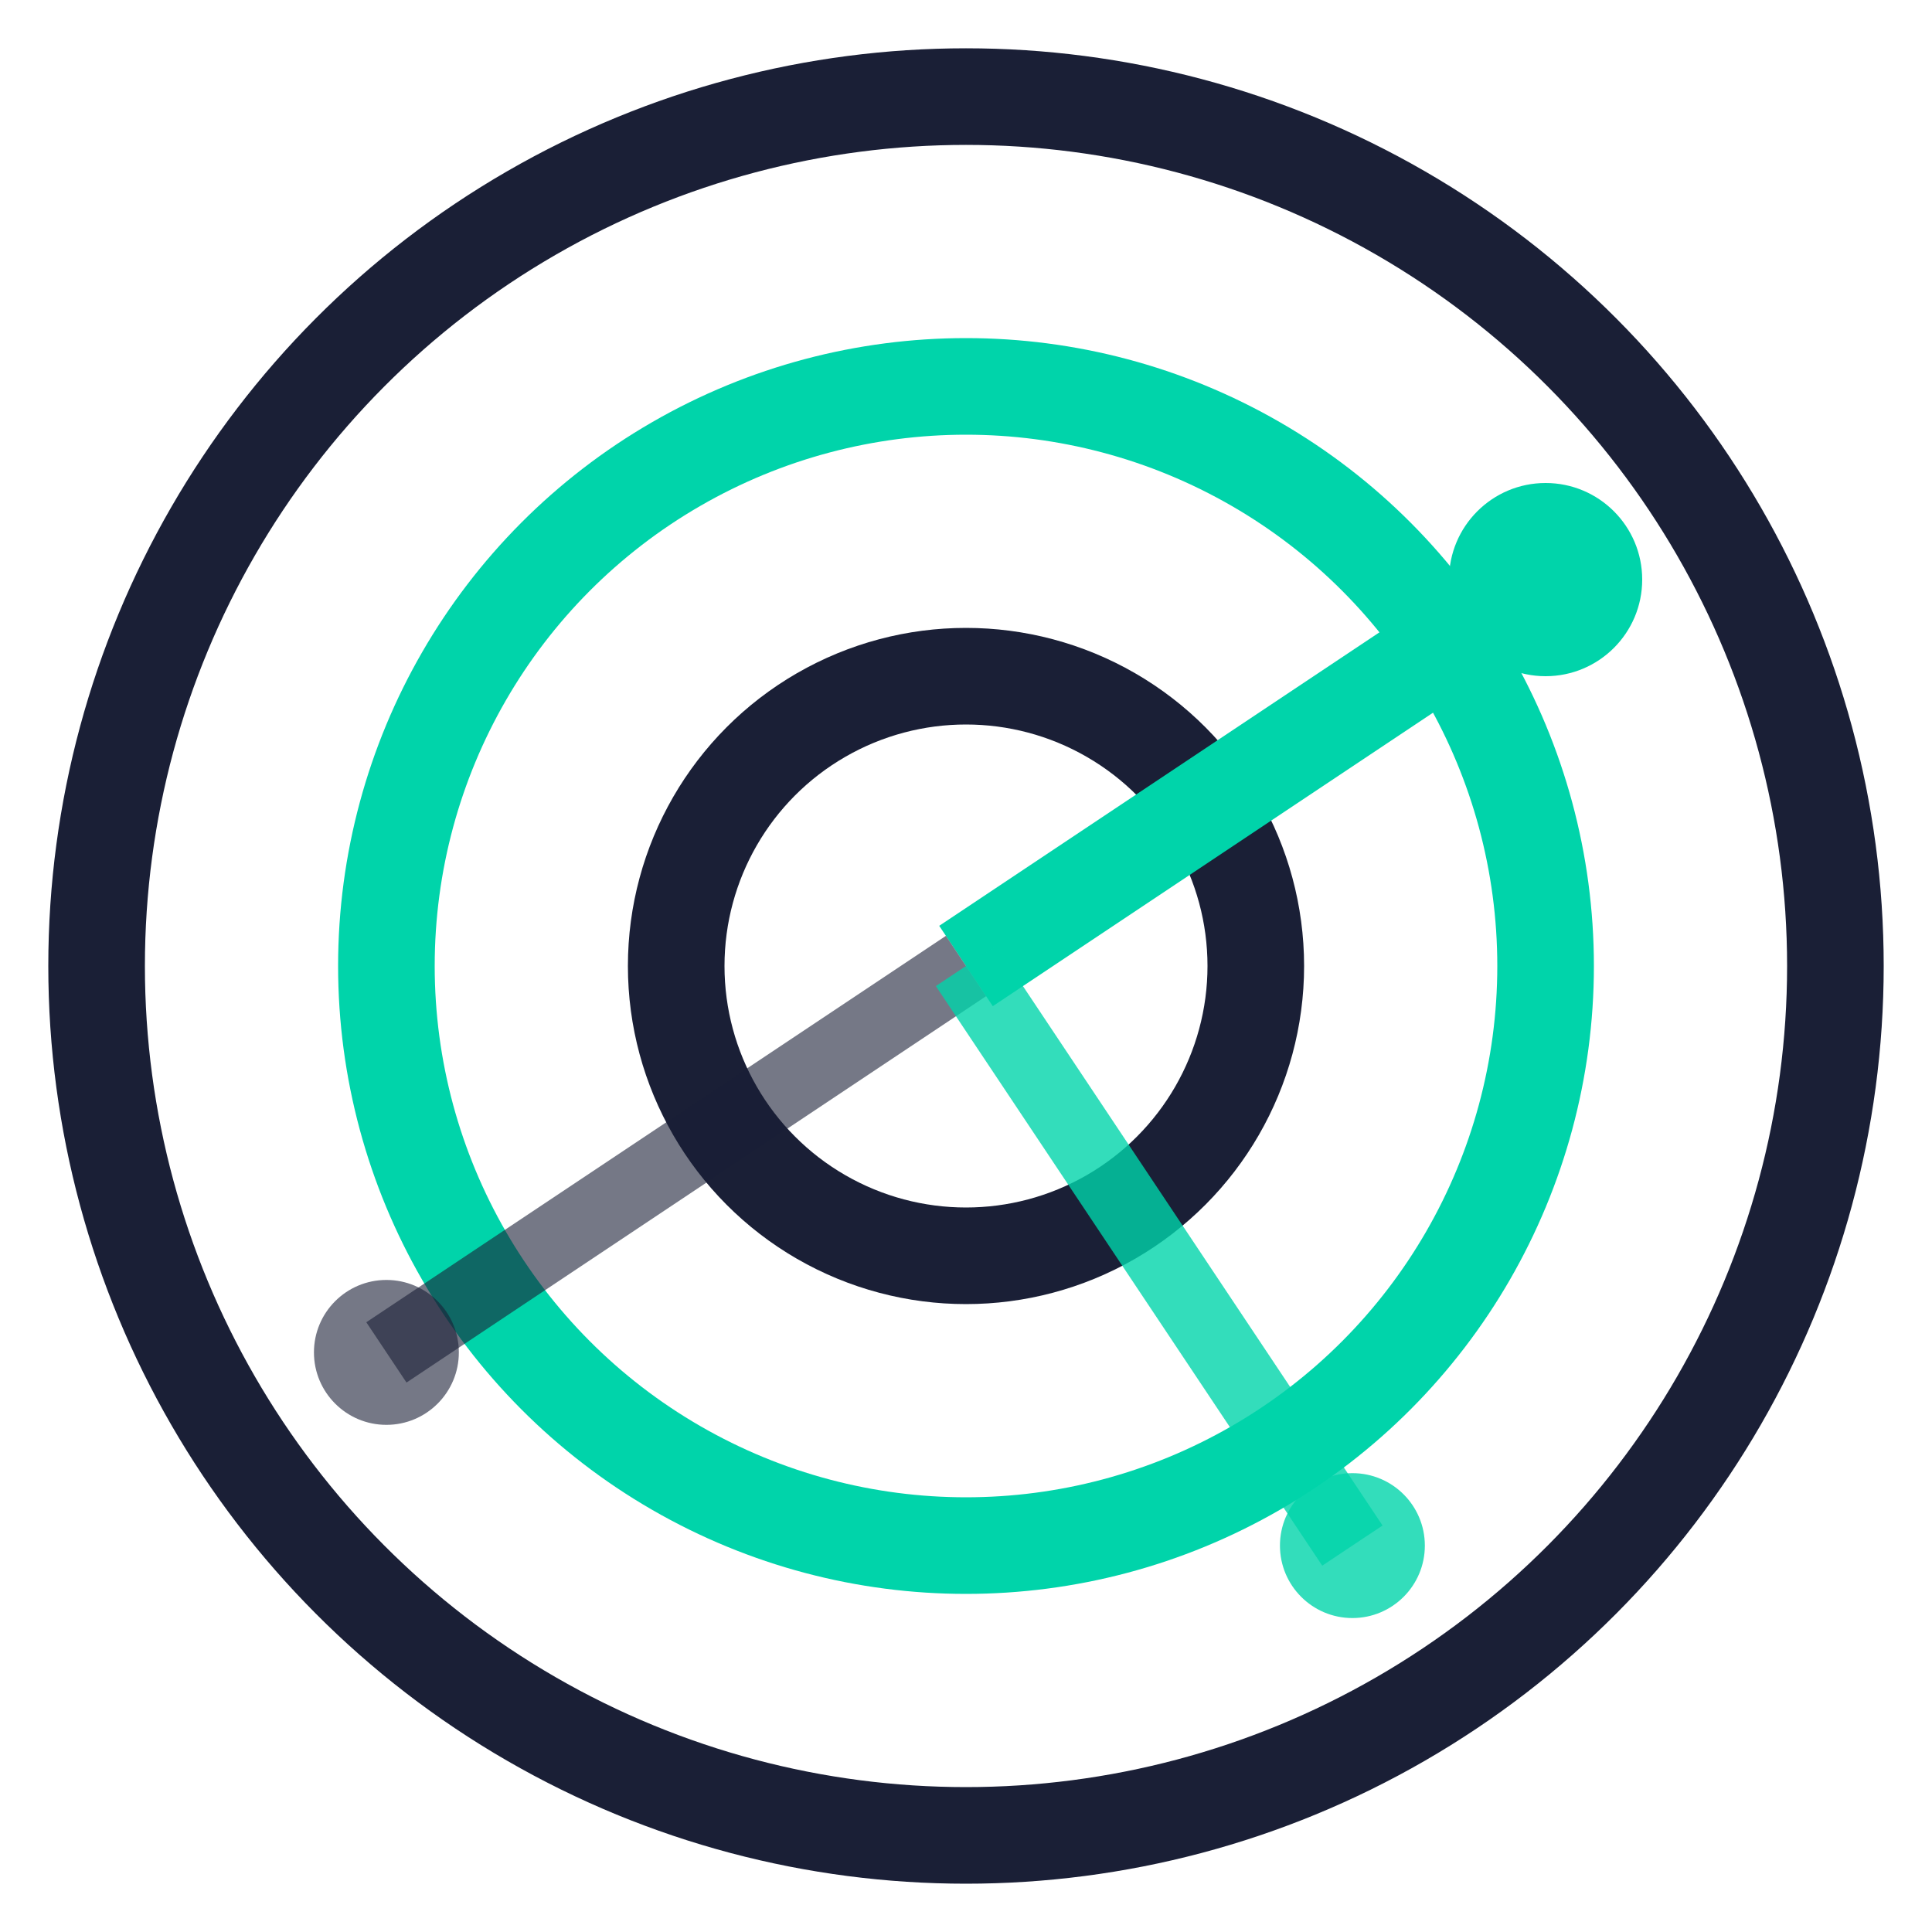
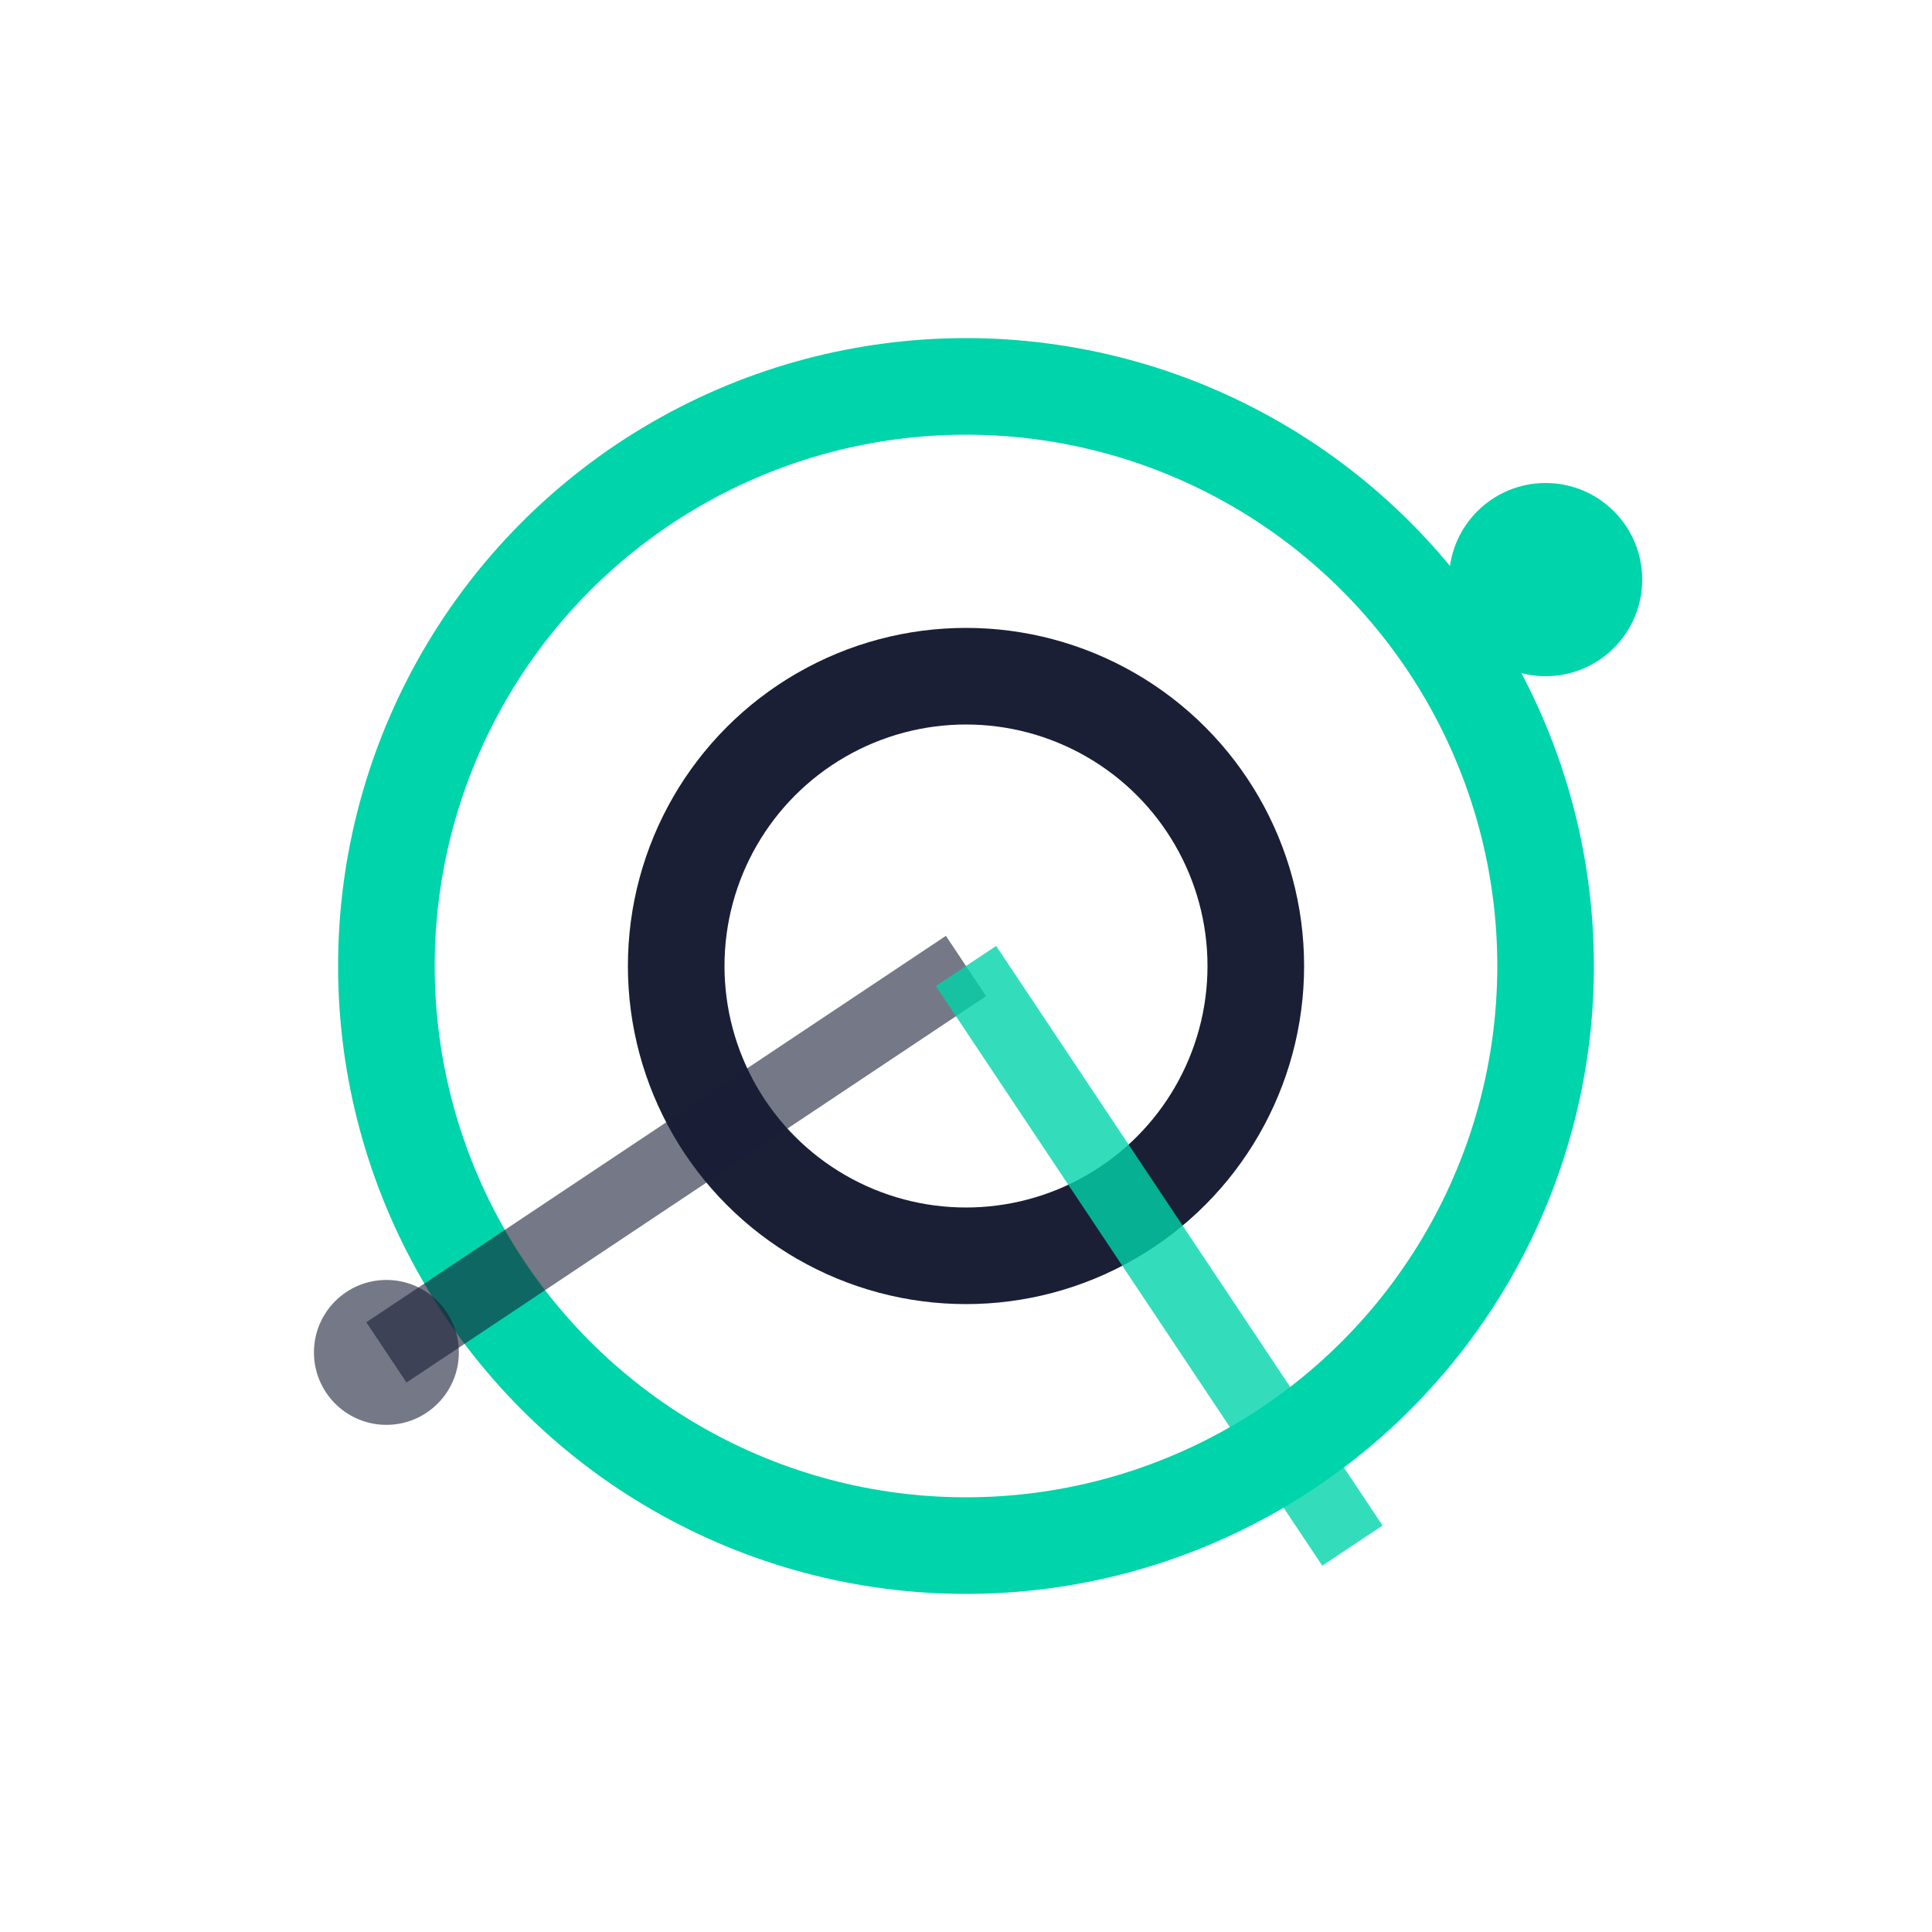
<svg xmlns="http://www.w3.org/2000/svg" width="40" height="40" viewBox="0 0 40 40" fill="none">
-   <circle cx="20" cy="20" r="18" stroke="#1a1f36" stroke-width="2" fill="none" />
  <circle cx="20" cy="20" r="12" stroke="#00d4aa" stroke-width="2" fill="none" />
  <circle cx="20" cy="20" r="6" stroke="#1a1f36" stroke-width="2" fill="none" />
-   <line x1="20" y1="20" x2="32" y2="12" stroke="#00d4aa" stroke-width="2" />
  <circle cx="32" cy="12" r="2" fill="#00d4aa" />
  <line x1="20" y1="20" x2="8" y2="28" stroke="#1a1f36" stroke-width="1.5" opacity="0.6" />
  <circle cx="8" cy="28" r="1.5" fill="#1a1f36" opacity="0.6" />
  <line x1="20" y1="20" x2="28" y2="32" stroke="#00d4aa" stroke-width="1.5" opacity="0.8" />
-   <circle cx="28" cy="32" r="1.5" fill="#00d4aa" opacity="0.8" />
</svg>